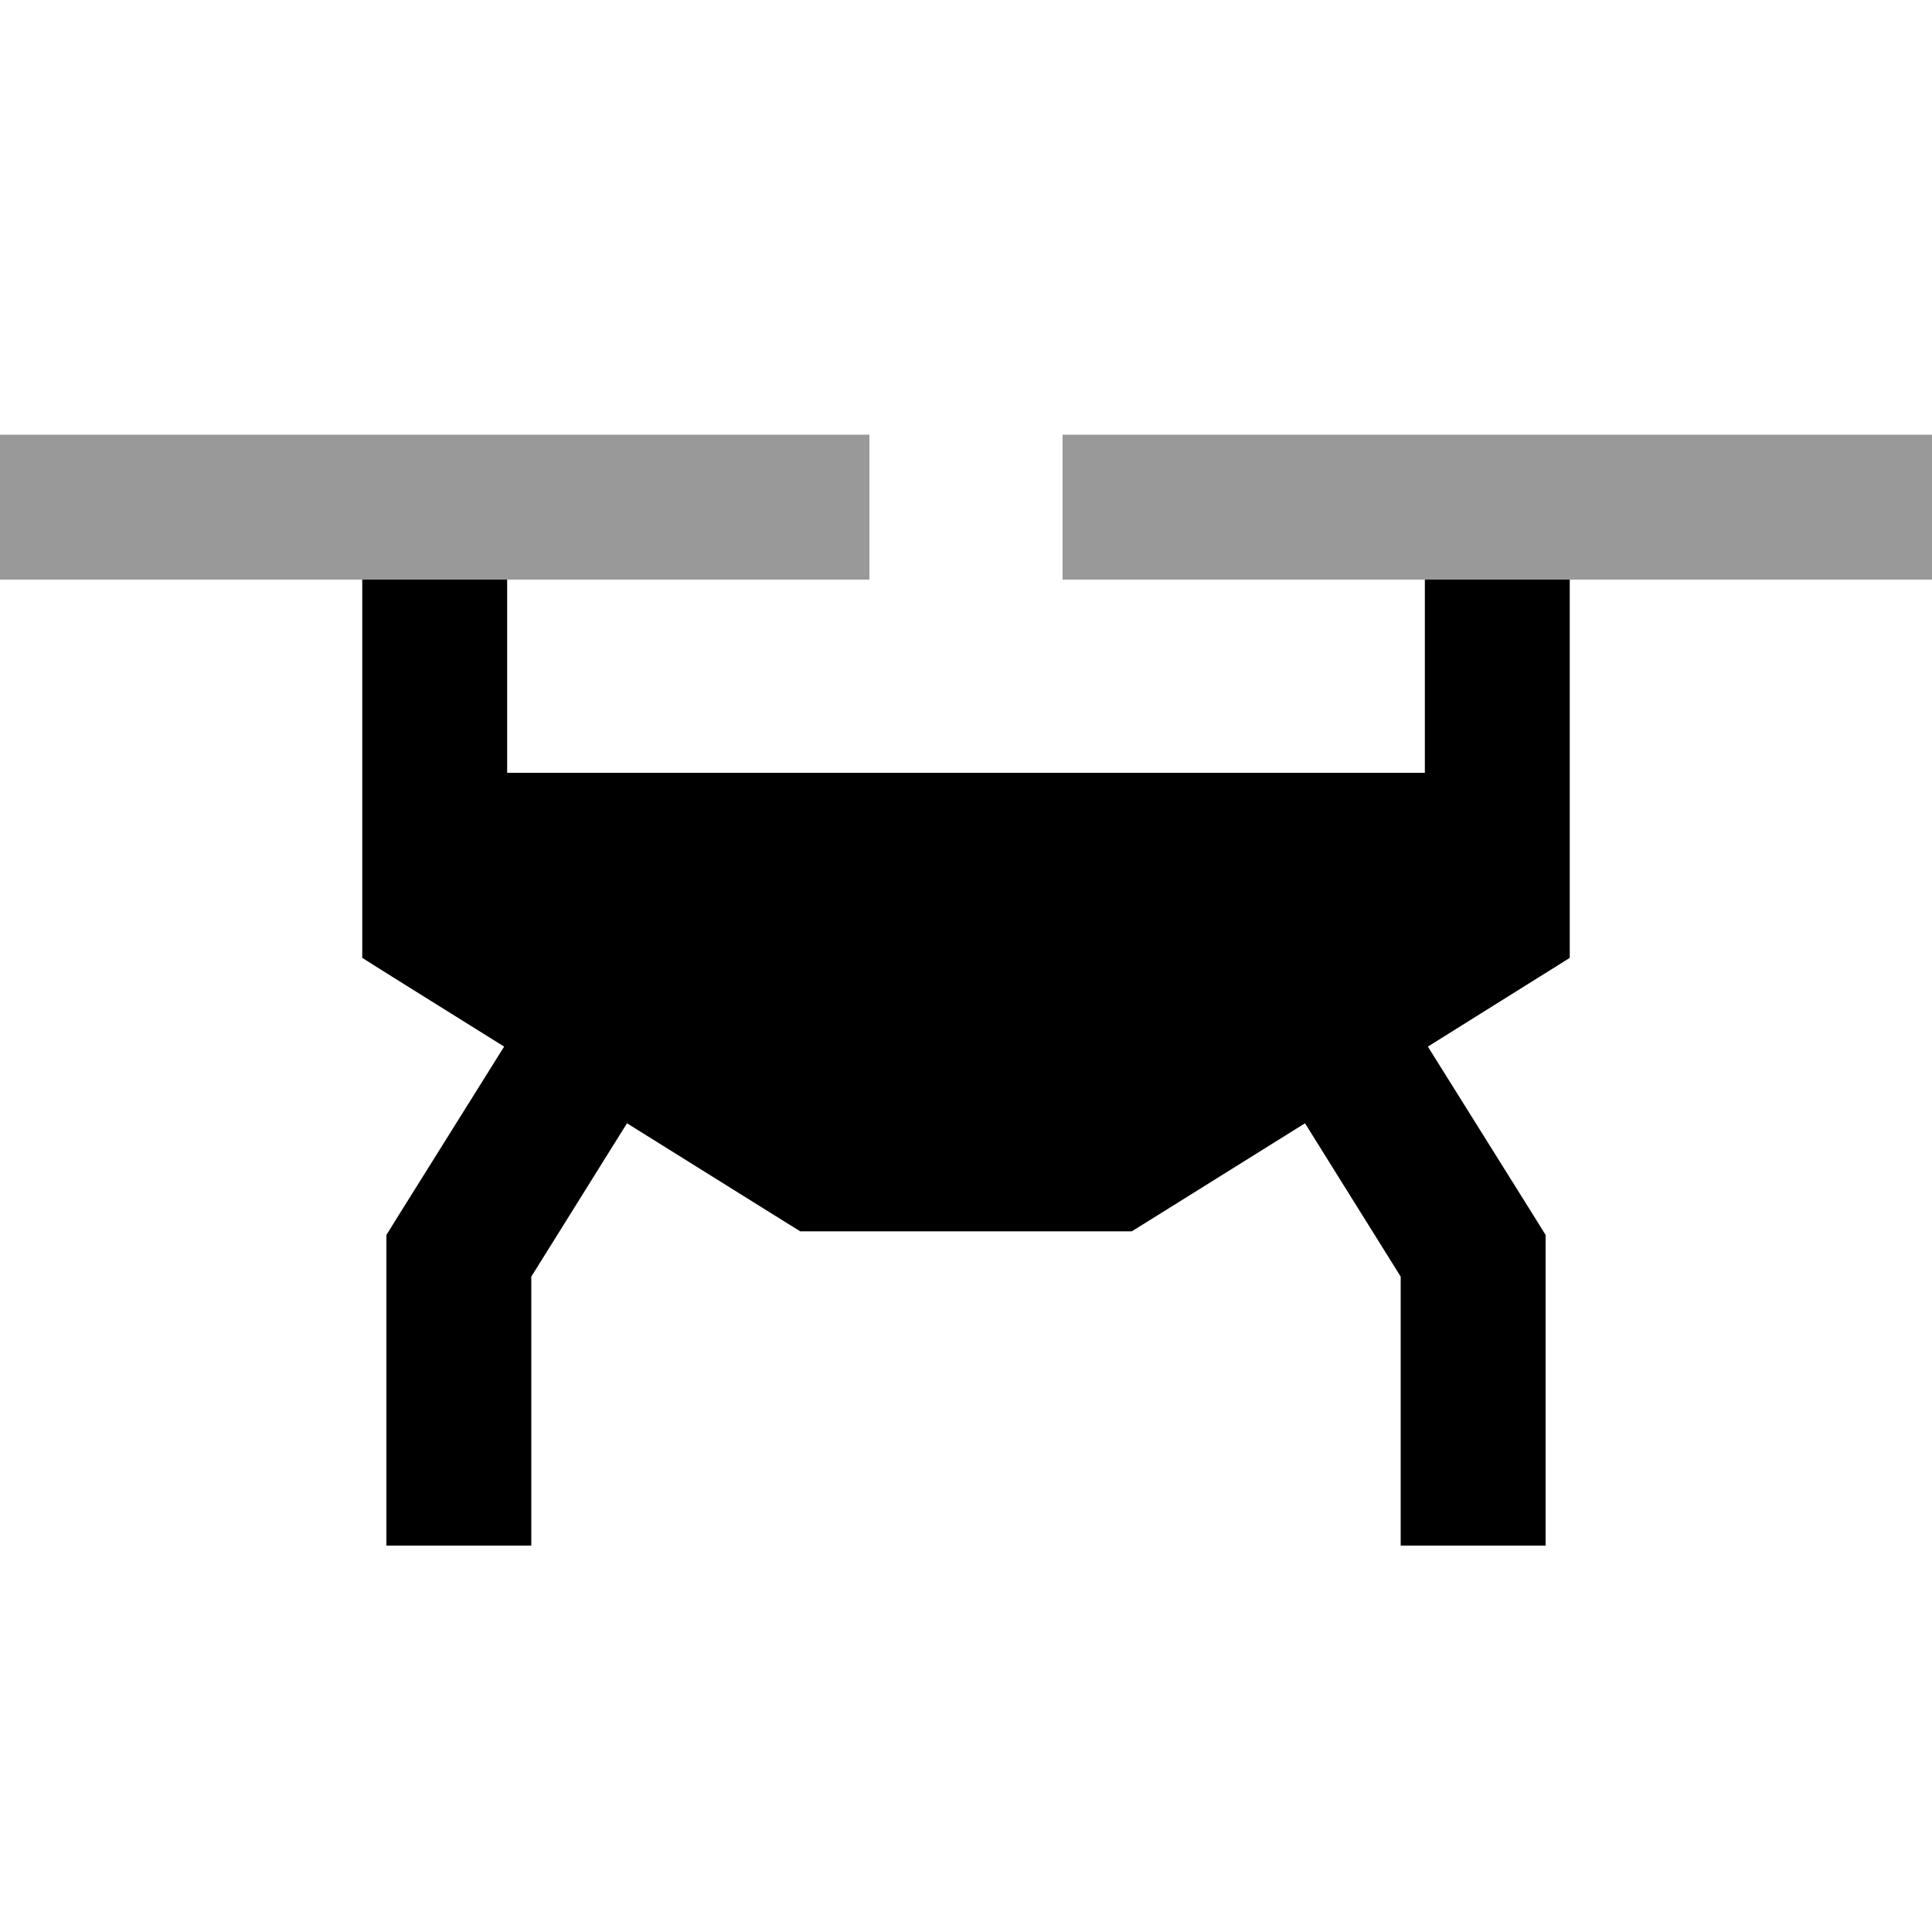
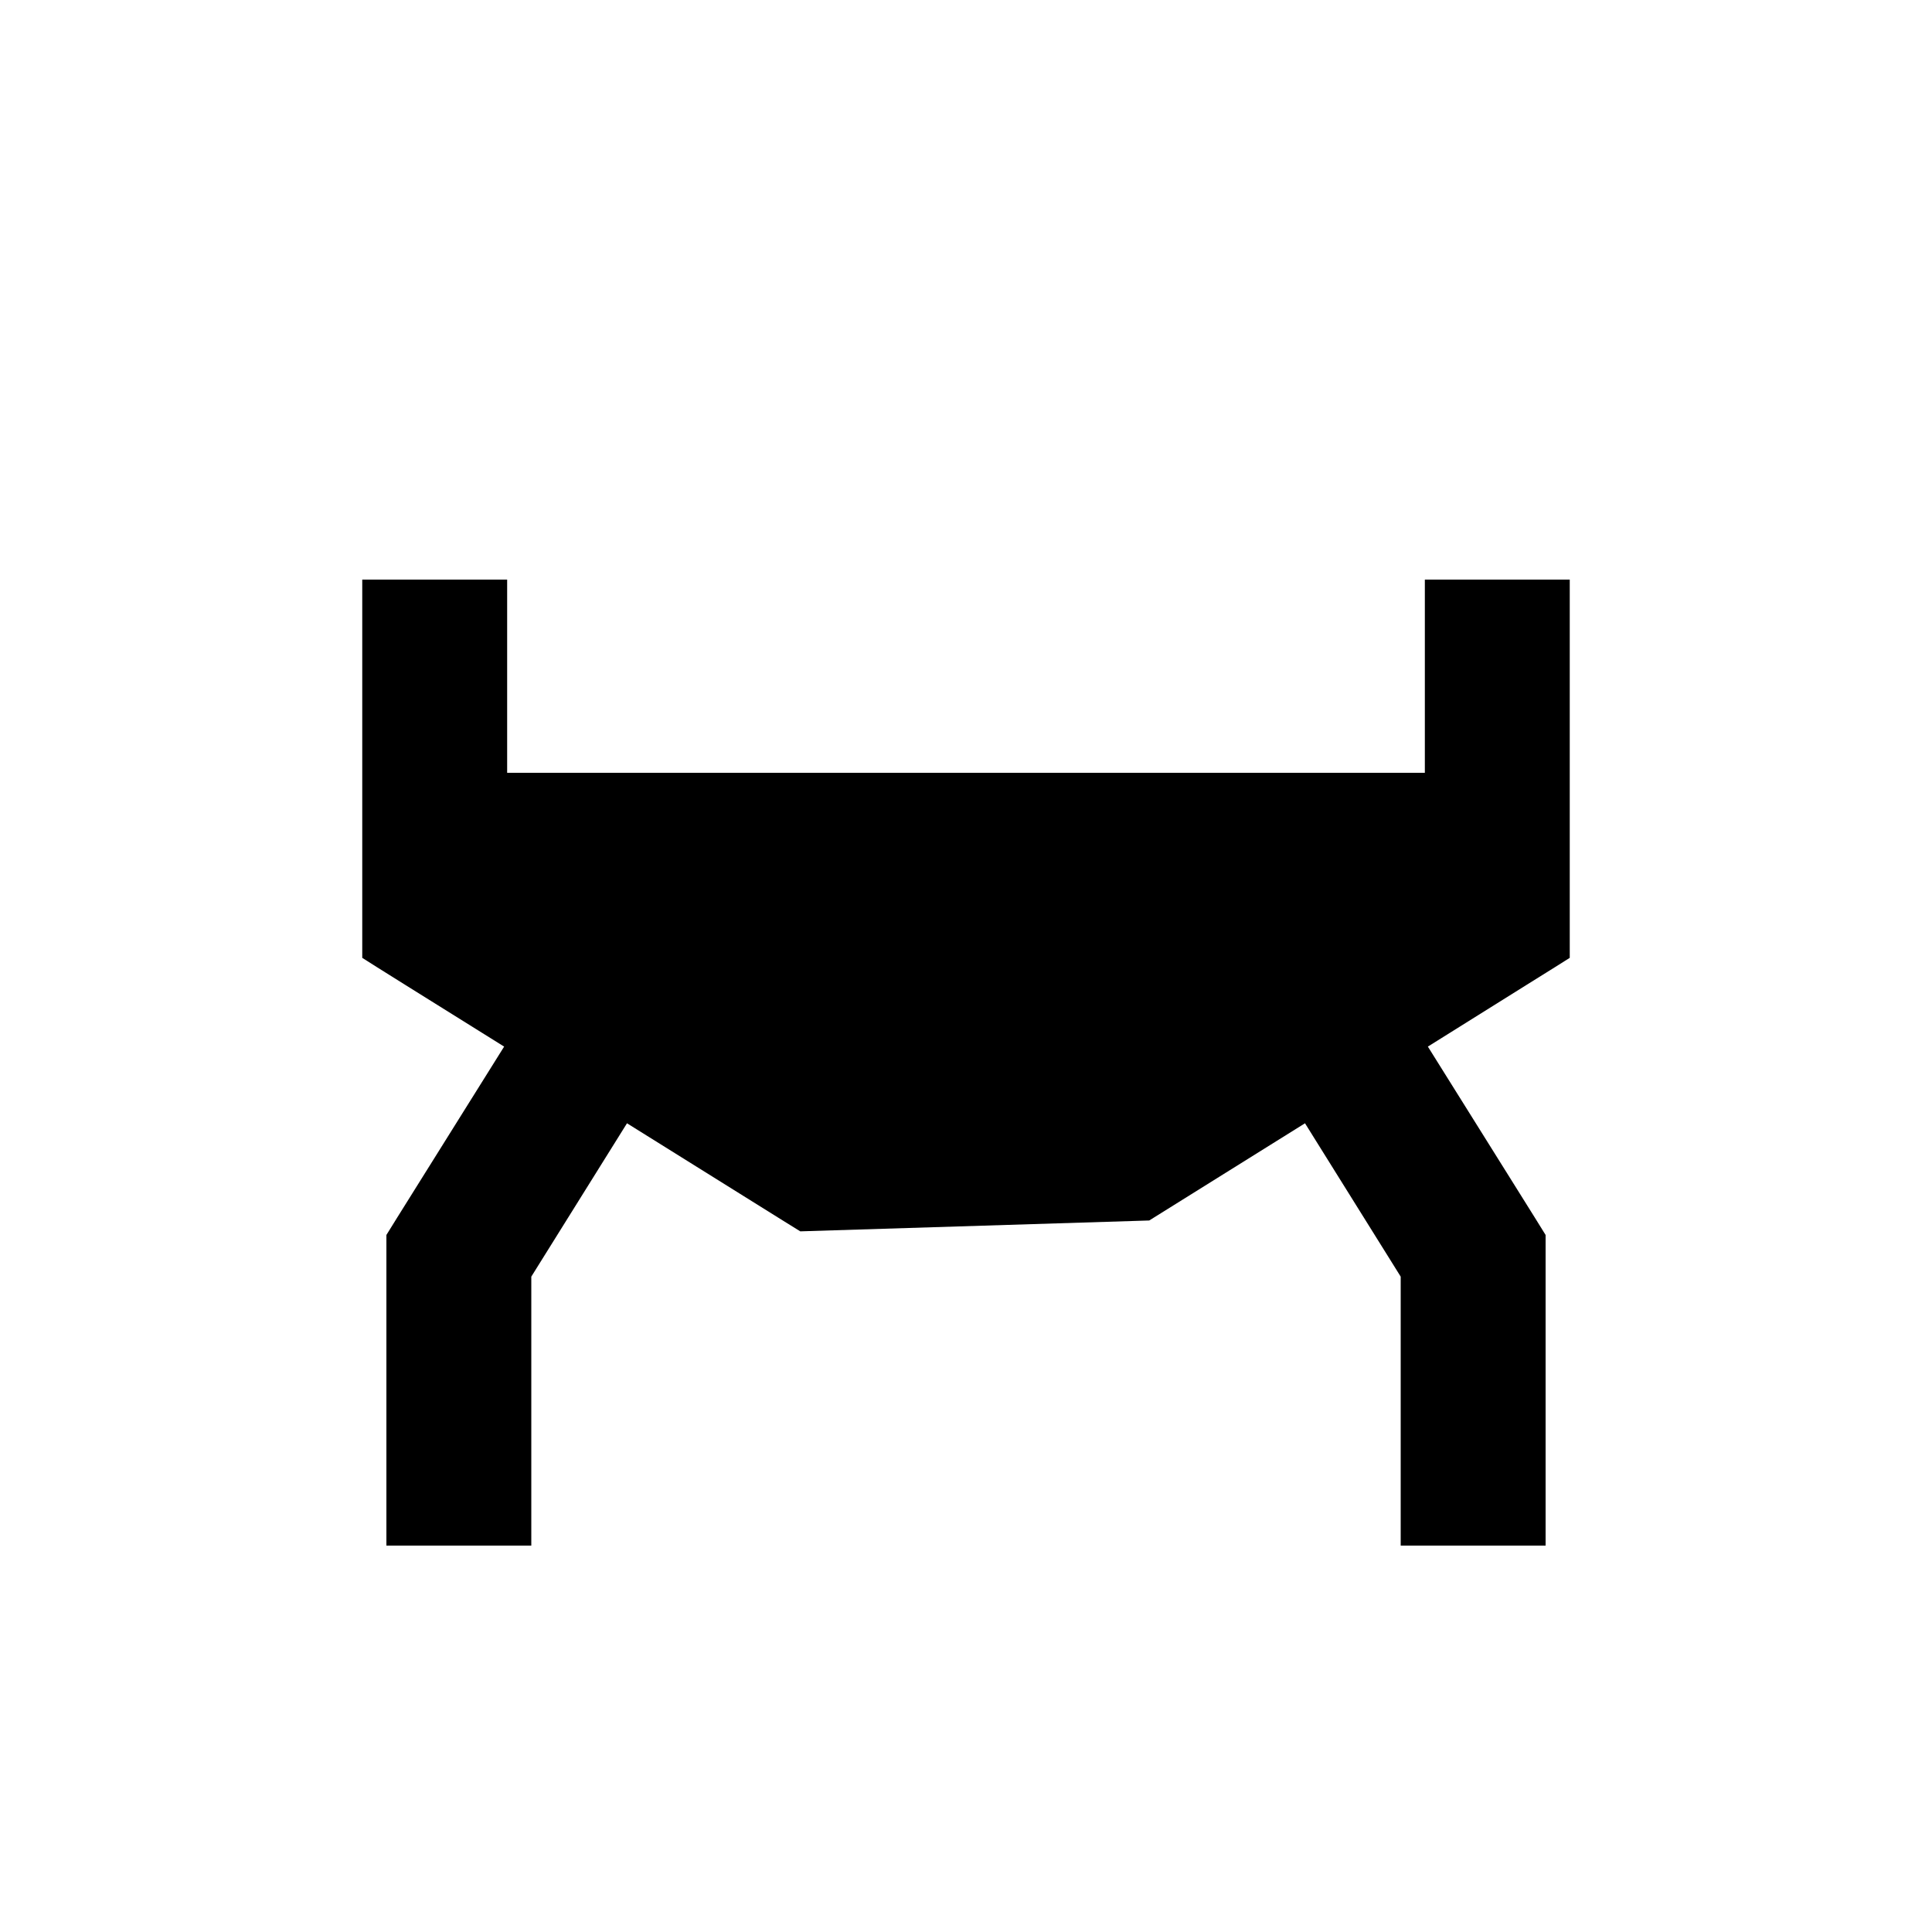
<svg xmlns="http://www.w3.org/2000/svg" viewBox="0 0 640 640">
-   <path opacity=".4" fill="currentColor" d="M0 144L0 192L288 192L288 144L0 144zM352 144L352 192L640 192L640 144L352 144z" />
-   <path fill="currentColor" d="M120 304L120 192L168 192L168 256L472 256L472 192L520 192L520 317.3C516.6 319.5 500.9 329.2 473 346.7L508.4 403.3L512 409.1L512 512L464 512L464 422.9L432.3 372.1L380.7 404.3L374.9 407.9L265.1 407.9L259.3 404.3L207.7 372.1L176 422.9L176 512L128 512L128 409.1L131.6 403.3L167 346.7C139.1 329.3 123.4 319.5 120 317.3L120 304z" />
+   <path fill="currentColor" d="M120 304L120 192L168 192L168 256L472 256L472 192L520 192L520 317.3C516.6 319.5 500.9 329.2 473 346.7L508.4 403.3L512 409.1L512 512L464 512L464 422.9L432.3 372.1L380.7 404.3L265.1 407.9L259.3 404.3L207.7 372.1L176 422.9L176 512L128 512L128 409.1L131.6 403.3L167 346.7C139.1 329.3 123.4 319.5 120 317.3L120 304z" />
</svg>